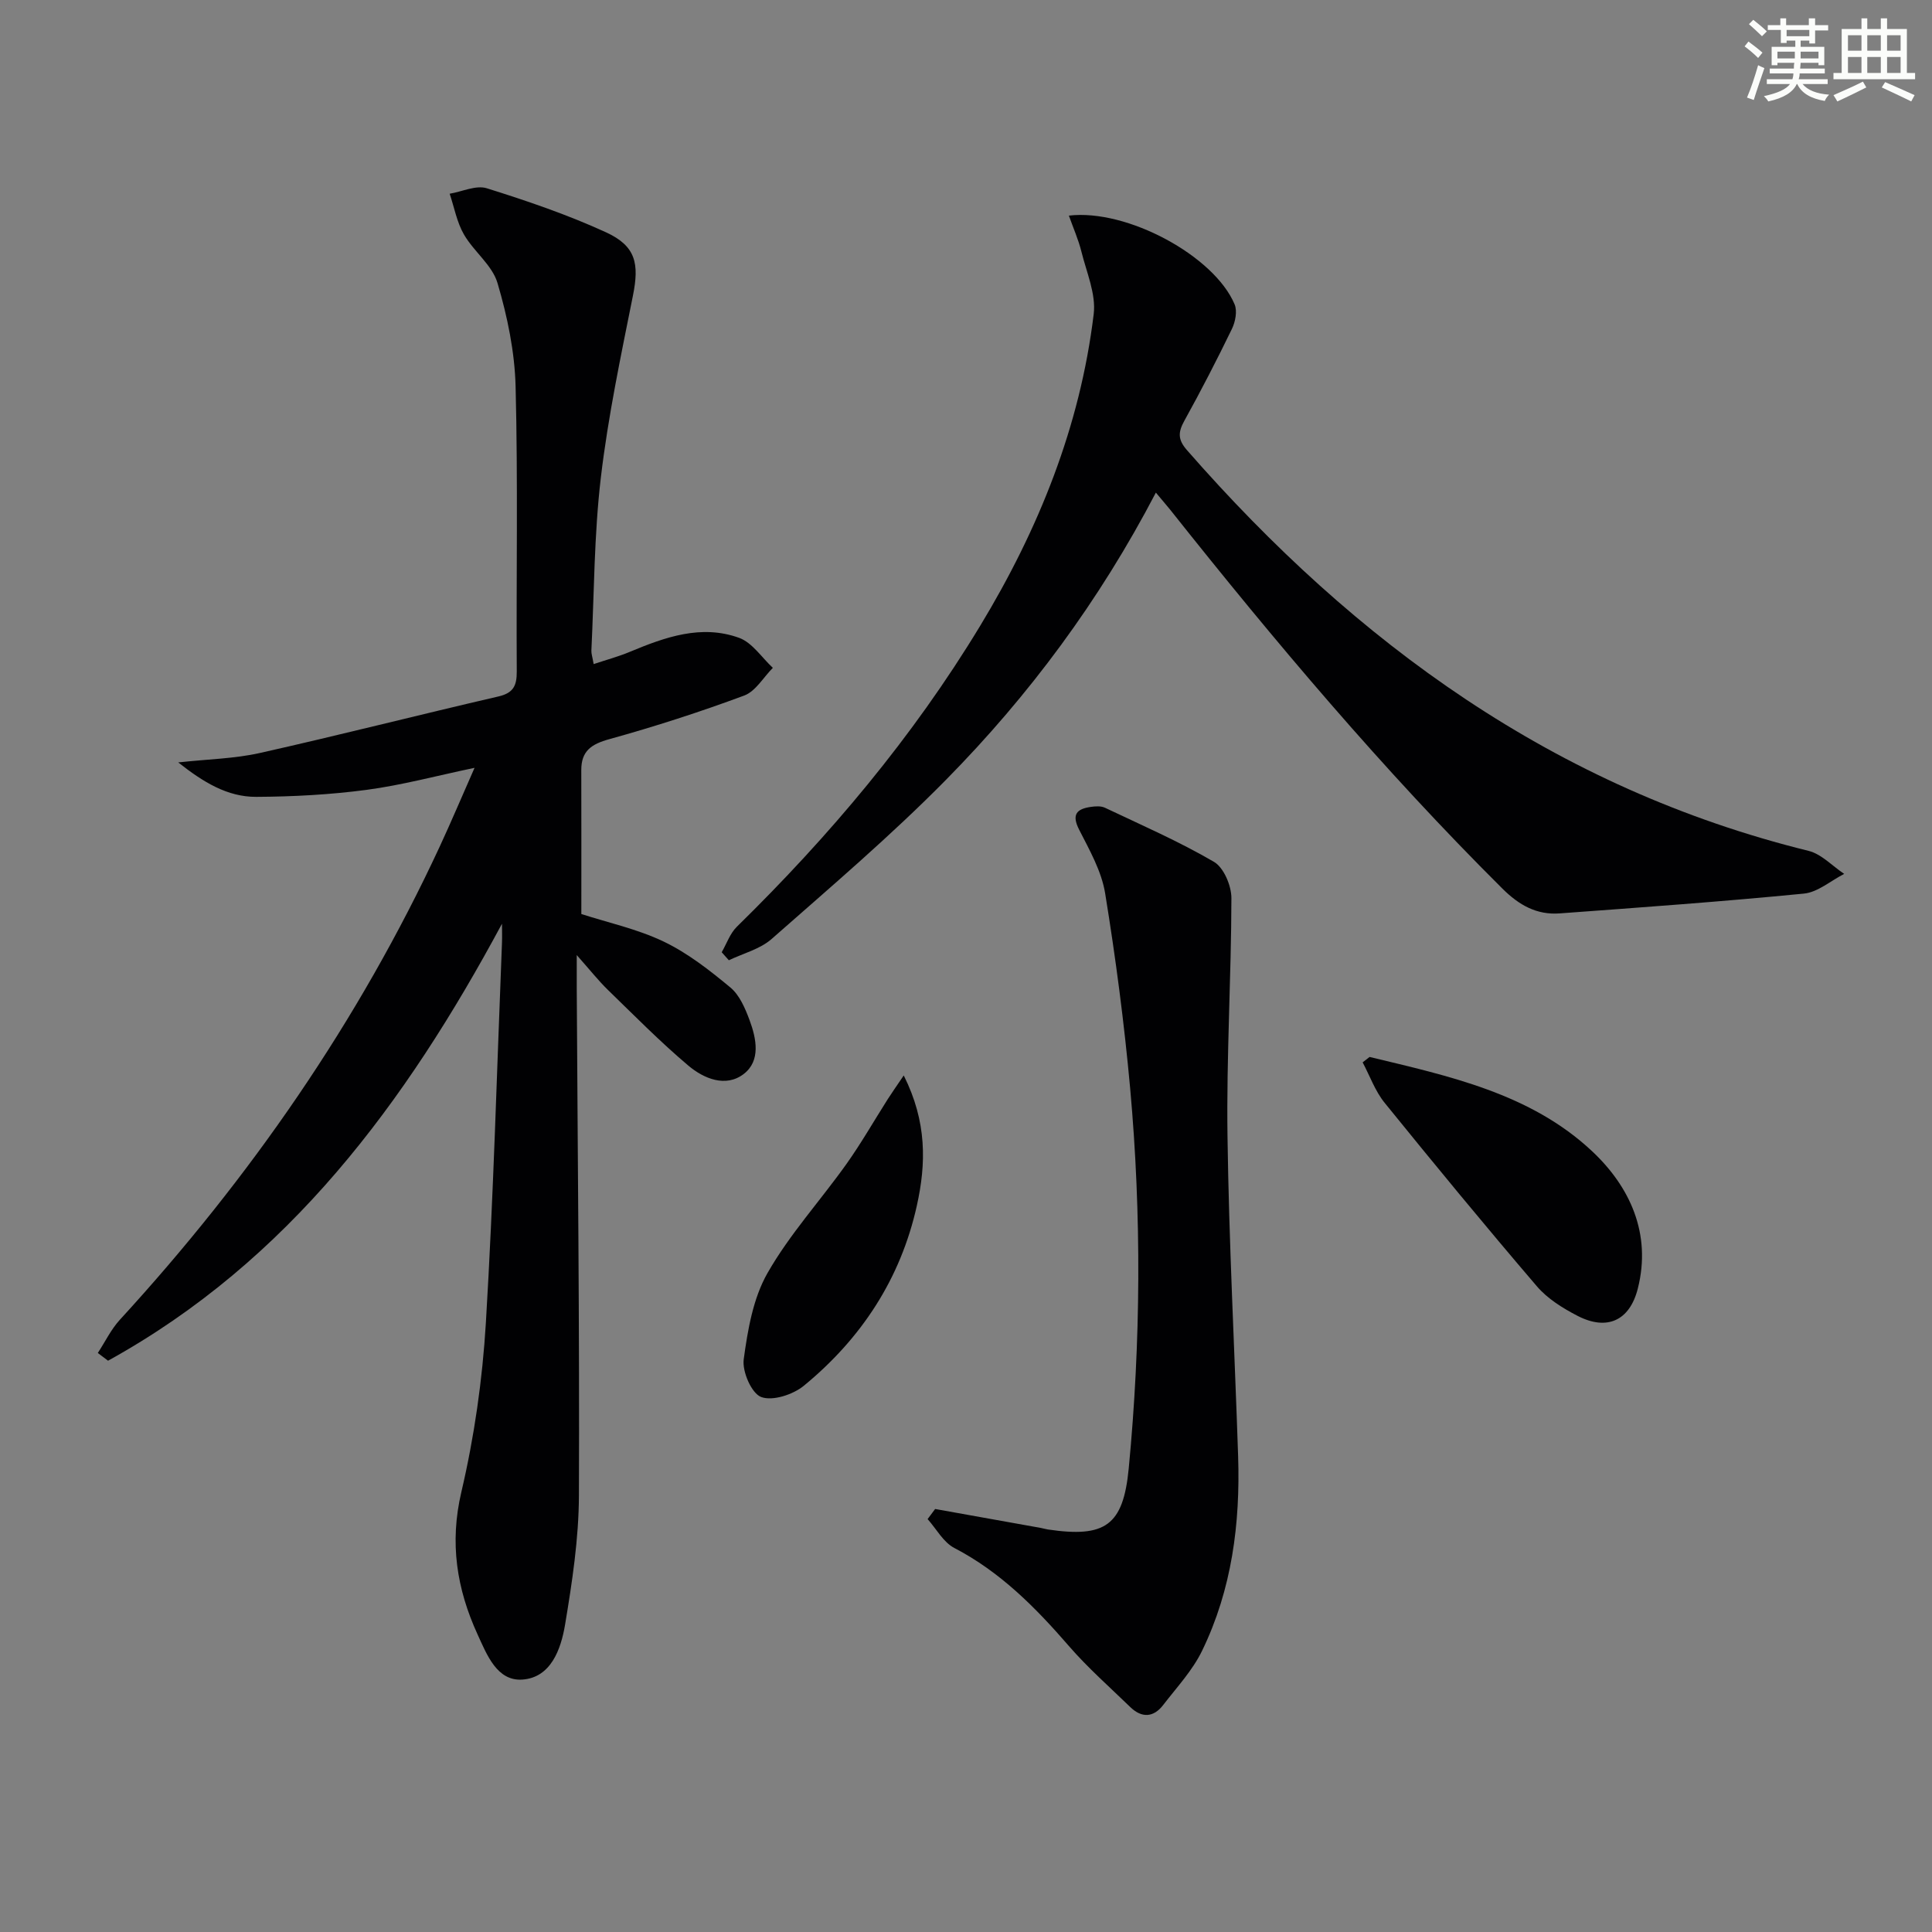
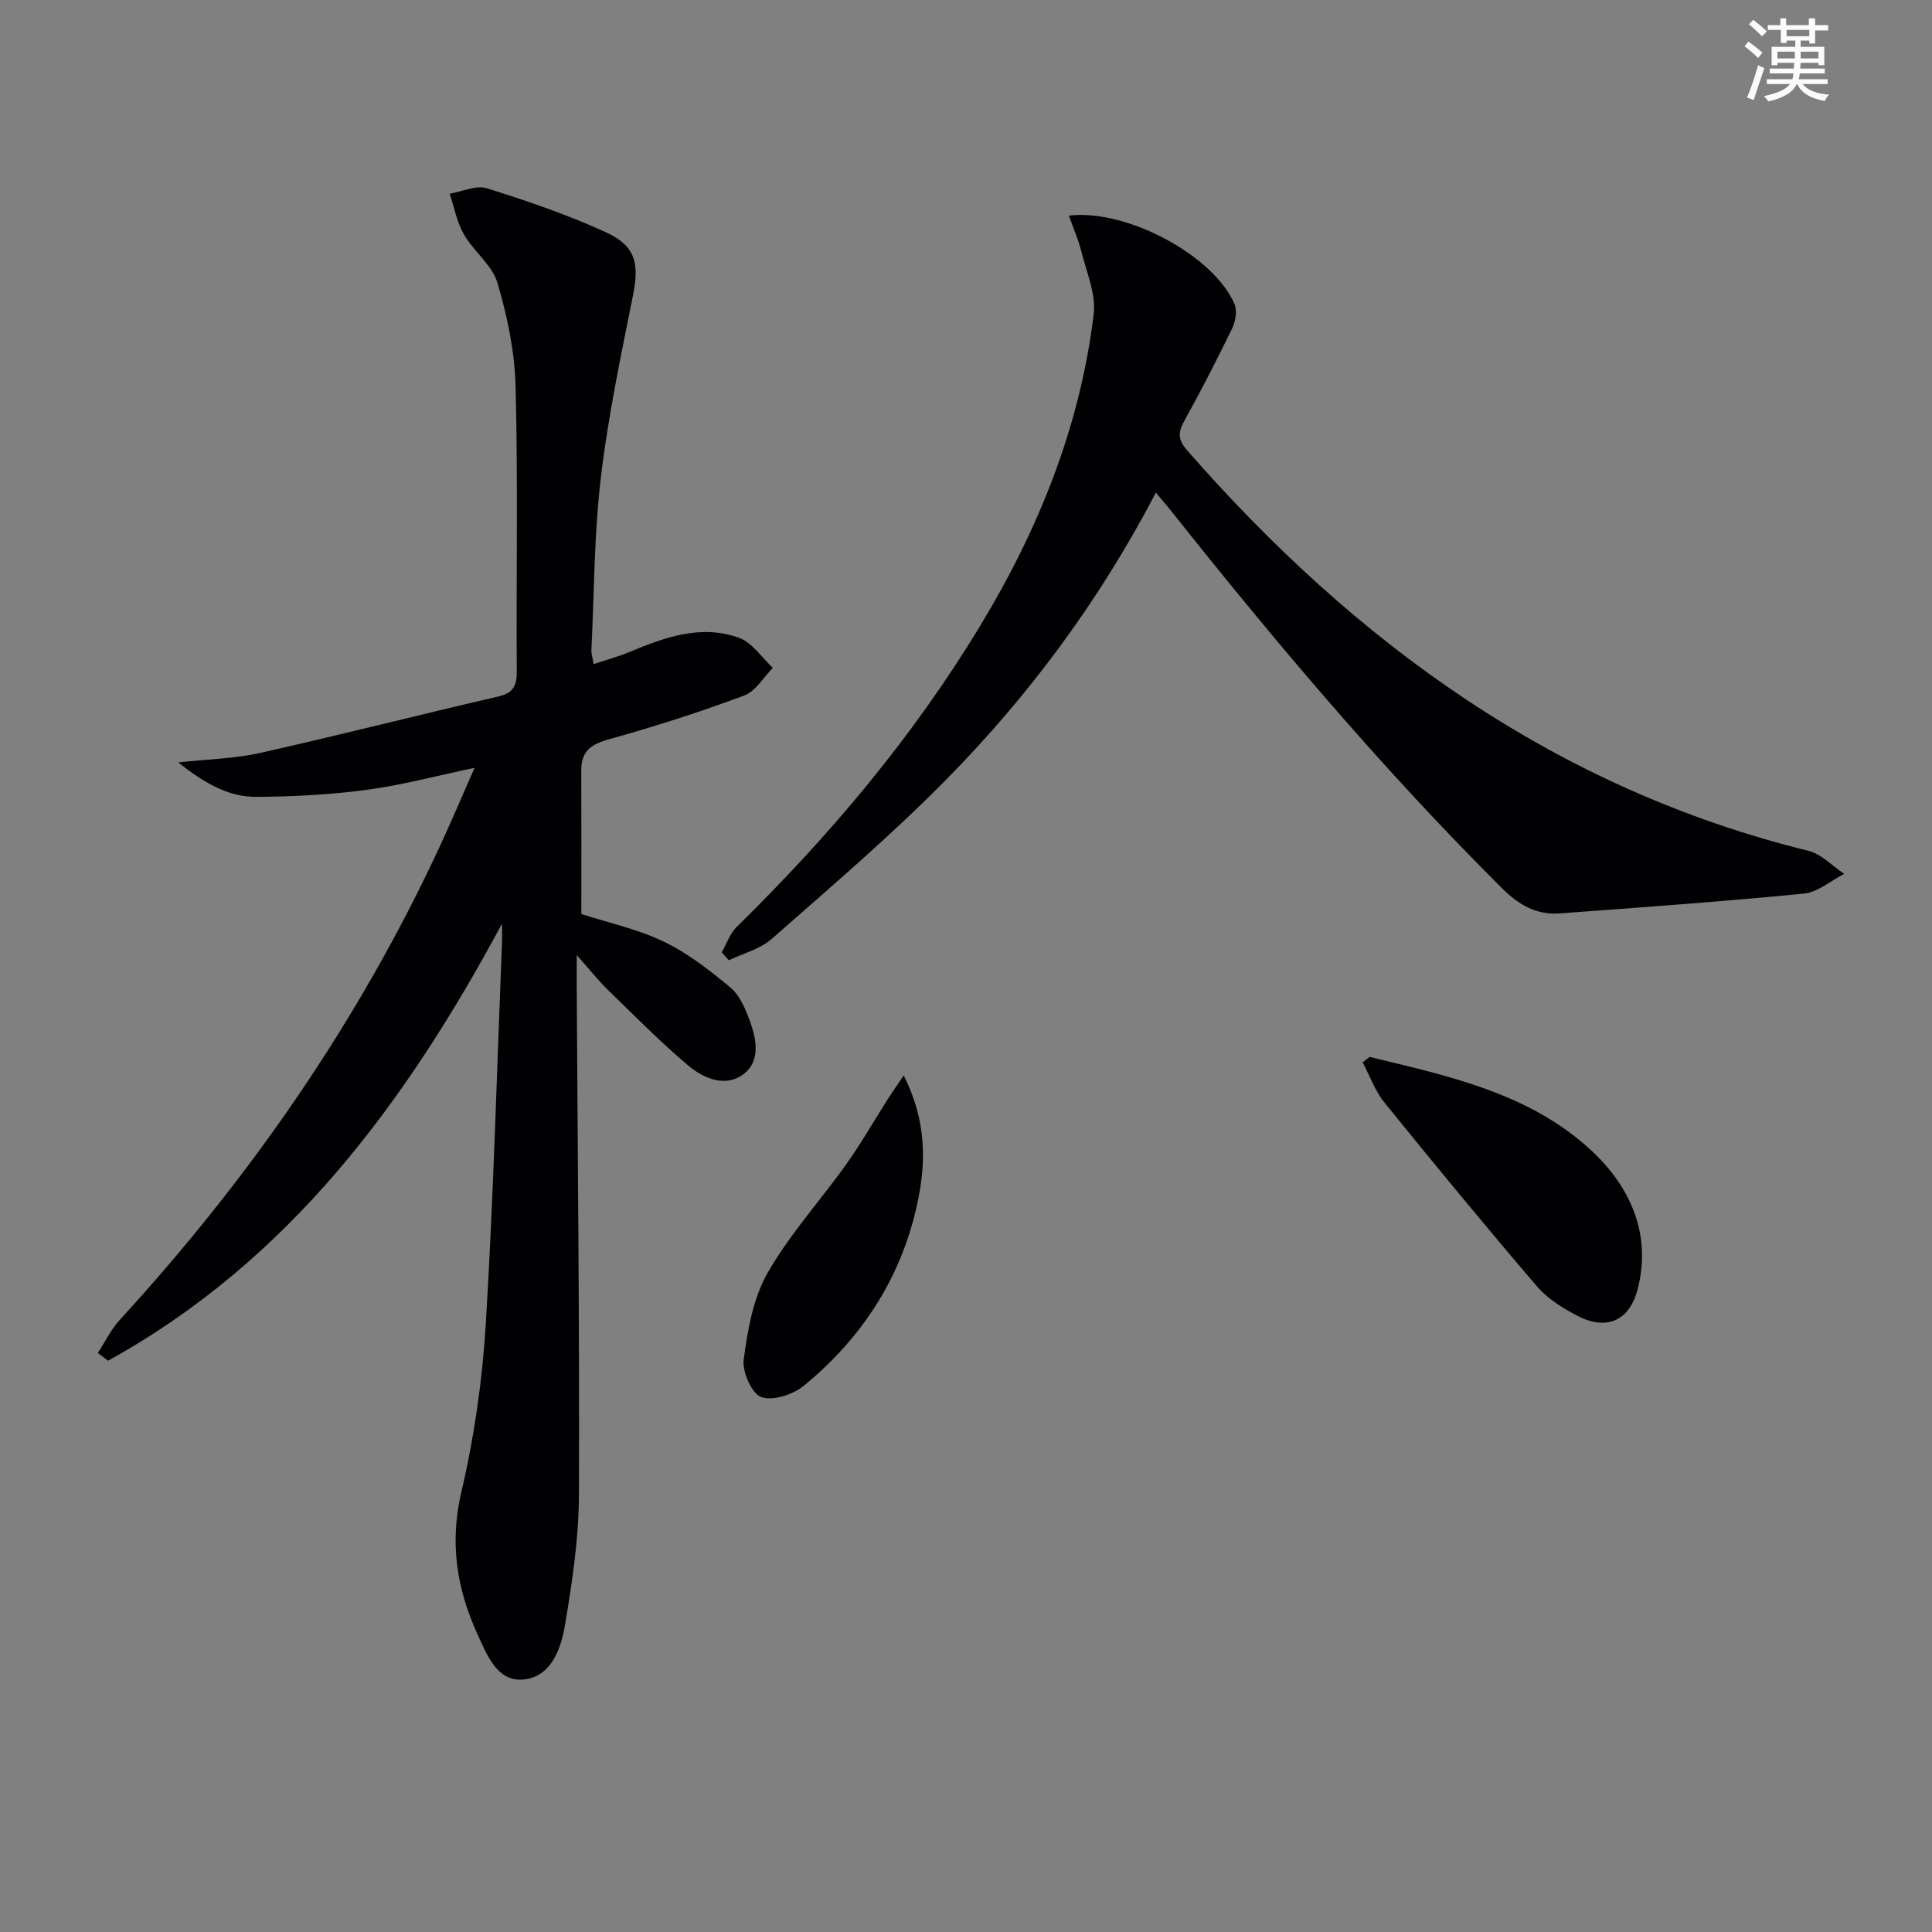
<svg xmlns="http://www.w3.org/2000/svg" enable-background="new 0 0 400 400" viewBox="0 0 400 400">
  <rect x="0" y="0" width="400" height="400" fill="#808080" stroke="none" />
  <g fill="#010103">
    <path d="m103.93 191.25c-19.96 37.13-44.16 69.82-81.56 90.47-.71-.53-1.41-1.06-2.12-1.6 1.51-2.3 2.73-4.87 4.56-6.87 26.95-29.39 49.43-61.79 66.25-98.02 2.37-5.11 4.56-10.3 7.19-16.26-7.92 1.66-15.07 3.59-22.34 4.56-7.55 1-15.23 1.41-22.85 1.45-5.99.03-10.99-3.05-16.16-7.13 6.15-.68 11.65-.77 16.9-1.95 16.5-3.7 32.89-7.89 49.37-11.7 3.1-.72 3.83-2.19 3.82-5.16-.12-19.66.26-39.34-.24-58.99-.18-7.2-1.7-14.53-3.75-21.46-1.09-3.7-4.91-6.51-6.95-10.05-1.46-2.53-2-5.6-2.95-8.43 2.58-.43 5.46-1.83 7.69-1.13 8.35 2.62 16.7 5.46 24.64 9.1 6.25 2.86 6.94 6.52 5.61 13.14-2.5 12.5-5.15 25.01-6.64 37.65-1.4 11.86-1.38 23.88-1.96 35.83-.03.63.21 1.28.47 2.79 2.67-.89 5.14-1.55 7.48-2.53 7.31-3.05 14.8-5.74 22.64-2.9 2.72.99 4.68 4.08 6.98 6.21-1.96 1.97-3.57 4.86-5.94 5.74-9.16 3.4-18.48 6.41-27.9 9.02-3.73 1.03-5.84 2.44-5.82 6.43.03 9.93.01 19.87.01 29.78 5.48 1.77 11.58 3.09 17.06 5.71 4.98 2.39 9.5 5.93 13.79 9.49 1.91 1.58 3.07 4.33 3.98 6.77 1.42 3.82 2.34 8.41-1.2 11.14-3.73 2.87-8.28.97-11.48-1.73-5.83-4.92-11.21-10.39-16.69-15.71-1.88-1.83-3.52-3.91-6.41-7.17 0 3.31-.01 5.17 0 7.03.19 34.98.59 69.95.45 104.93-.04 8.91-1.4 17.87-2.87 26.68-.85 5.06-2.92 10.96-8.86 11.36-5.23.35-7.32-5.13-9.25-9.34-4.32-9.43-5.84-18.95-3.36-29.5 2.68-11.43 4.36-23.24 5.07-34.96 1.58-26.23 2.29-52.52 3.34-78.78.05-1.32 0-2.62 0-3.91z" />
    <path d="m239.31 101.99c-11.67 22.37-26.23 41.98-43.44 59.45-11.42 11.59-23.88 22.19-36.11 32.96-2.39 2.11-5.88 2.98-8.86 4.41-.49-.55-.99-1.1-1.48-1.66 1.03-1.78 1.72-3.89 3.14-5.28 19.21-18.82 36.42-39.24 50.38-62.31 12.09-19.97 20.69-41.27 23.5-64.54.5-4.16-1.49-8.65-2.55-12.94-.62-2.49-1.68-4.87-2.59-7.44 12.04-1.43 30.1 8.35 34.31 18.37.59 1.39.16 3.61-.55 5.08-3.12 6.43-6.4 12.79-9.86 19.04-1.3 2.36-1.37 3.88.56 6.08 34.96 39.98 76.26 70.02 128.67 82.95 2.69.66 4.94 3.14 7.39 4.77-2.78 1.41-5.46 3.8-8.34 4.08-16.83 1.65-33.71 2.86-50.58 4.1-4.75.35-8.4-1.71-11.85-5.14-24.71-24.58-47.12-51.16-68.76-78.42-.82-1.01-1.69-2.01-2.98-3.56z" />
-     <path d="m193.61 312.42c7.29 1.31 14.58 2.61 21.87 3.92.49.09.97.24 1.46.32 11.86 1.75 15.61-.77 16.75-12.63 2.51-26.2 2.67-52.46.3-78.67-1.23-13.52-3-27.01-5.18-40.4-.74-4.57-3.22-8.94-5.38-13.17-1.61-3.16-.53-4.3 2.4-4.73.96-.14 2.12-.22 2.95.18 7.59 3.6 15.32 6.97 22.55 11.19 2.03 1.18 3.62 4.94 3.62 7.51-.03 16.41-1.04 32.84-.81 49.24.3 22.11 1.47 44.2 2.2 66.3.46 13.96-1.3 27.6-7.45 40.27-1.98 4.1-5.25 7.59-8.07 11.26-2.01 2.61-4.45 2.71-6.81.42-4.29-4.16-8.81-8.14-12.71-12.64-6.91-7.98-14.19-15.34-23.72-20.3-2.27-1.18-3.71-3.94-5.53-5.98.53-.7 1.05-1.39 1.56-2.09z" />
    <path d="m283.56 218.83c16.44 3.96 33.31 7.55 46.08 19.53 7.77 7.29 12.34 17.03 9.45 28.43-1.68 6.65-6.38 8.79-12.48 5.64-3.06-1.58-6.21-3.54-8.41-6.11-10.7-12.5-21.17-25.21-31.53-38-1.97-2.43-3.06-5.57-4.55-8.37.47-.38.96-.75 1.44-1.12z" />
    <path d="m187.11 222.66c4.82 9.6 4.65 18.26 2.71 26.97-3.37 15.16-11.51 27.52-23.4 37.28-2.23 1.83-6.45 3.21-8.82 2.33-2-.75-3.97-5.28-3.62-7.82.83-6.1 1.94-12.63 4.93-17.86 4.58-8.02 10.95-15 16.34-22.57 3.06-4.31 5.69-8.92 8.53-13.39.84-1.32 1.75-2.6 3.33-4.94z" />
  </g>
  <path d="m361.2 9.6.8-1c.9.7 1.9 1.4 2.9 2.3l-.9 1.1c-1-1-2-1.8-2.8-2.4zm.5 10.6c.9-2.1 1.6-4.3 2.3-6.7.4.2.8.4 1.3.6-.7 2.1-1.5 4.3-2.2 6.6zm.4-15.2.9-.9c1 .8 2 1.6 2.8 2.4l-1 1c-.9-.9-1.8-1.7-2.7-2.5zm12.5-1.2h1.2v1.4h2.7v1.1h-2.7v2.7h-1.2v-.6h-1.8v1.3h4.9v3.8h-1.2v-.5h-3.7c0 .4-.1.9-.1 1.2h5.1v1h-5.2c0 .5-.1.9-.2 1.2h6v1h-5.2c1.1 1.3 2.9 2 5.5 2.2-.4.4-.7.8-.9 1.3-2.9-.5-4.8-1.6-5.7-3.5h-.1c-.8 1.7-2.7 2.9-5.9 3.6-.2-.4-.6-.8-.9-1.1 2.8-.6 4.6-1.4 5.4-2.5h-4.8v-1h5.3c.1-.3.2-.7.2-1.2h-4.9v-1h5c0-.4 0-.8.1-1.2h-3.5v.5h-1.2v-3.8h4.9v-1.3h-1.8v.5h-1.2v-2.7h-2.7v-1h2.6v-1.4h1.2v1.4h4.7v-1.4zm-6.6 8.3h3.6c0-.4 0-.9 0-1.4h-3.6zm1.9-4.6h4.7v-1.3h-4.7zm6.6 3.2h-3.7v1.4h3.7z" fill="#fbfcfa" />
-   <path d="m385.3 3.8h1.3v2.2h2.8v-2.2h1.3v2.2h4.1v9.1h1.7v1.3h-16.9v-1.3h1.7v-9.1h4.1v-2.2zm.4 13.1.7 1.2c-1.8.9-3.8 1.9-6 2.9-.2-.4-.5-.8-.8-1.3 2.3-1 4.3-1.9 6.1-2.8zm-3.1-6.4h2.8v-3.2h-2.8zm0 4.6h2.8v-3.3h-2.8zm4-4.6h2.8v-3.2h-2.8zm0 4.6h2.8v-3.3h-2.8zm3.7 1.9c2.1.9 4.1 1.8 6.1 2.7l-.7 1.3c-2.2-1.1-4.2-2-6.1-2.9zm3.2-9.7h-2.8v3.2h2.8zm-2.8 7.8h2.8v-3.3h-2.8z" fill="#fbfcfa" />
</svg>